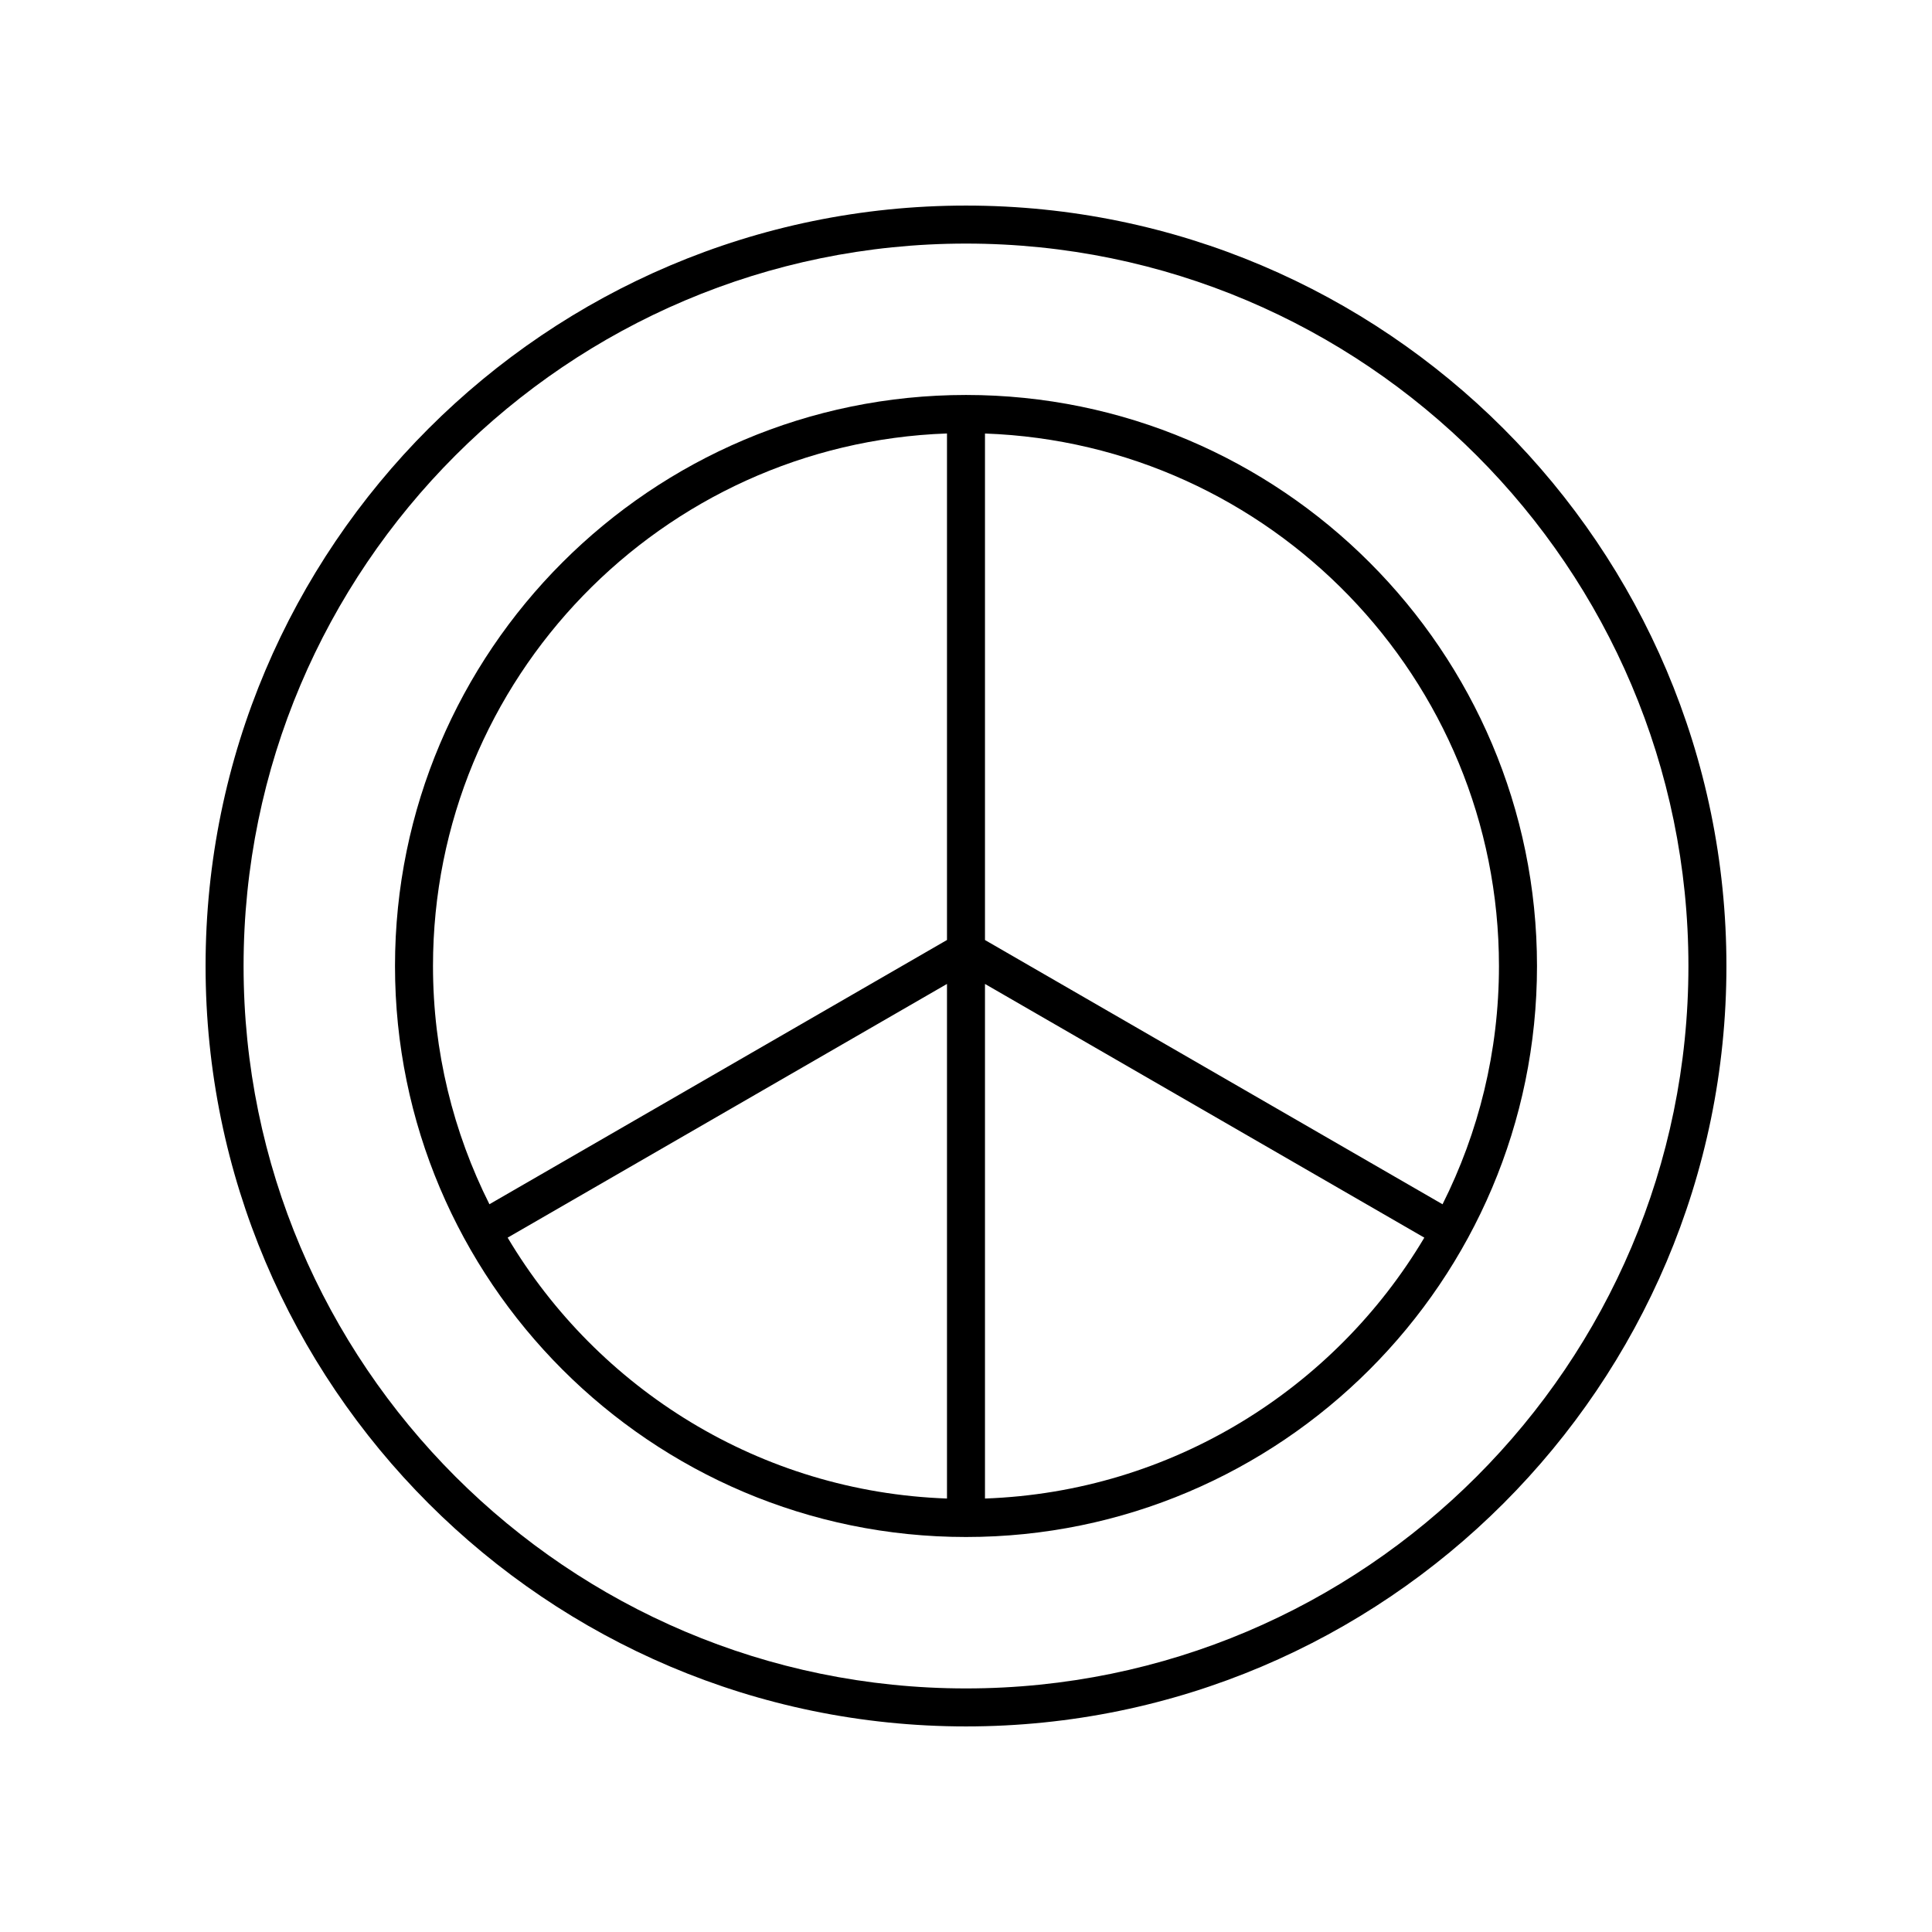
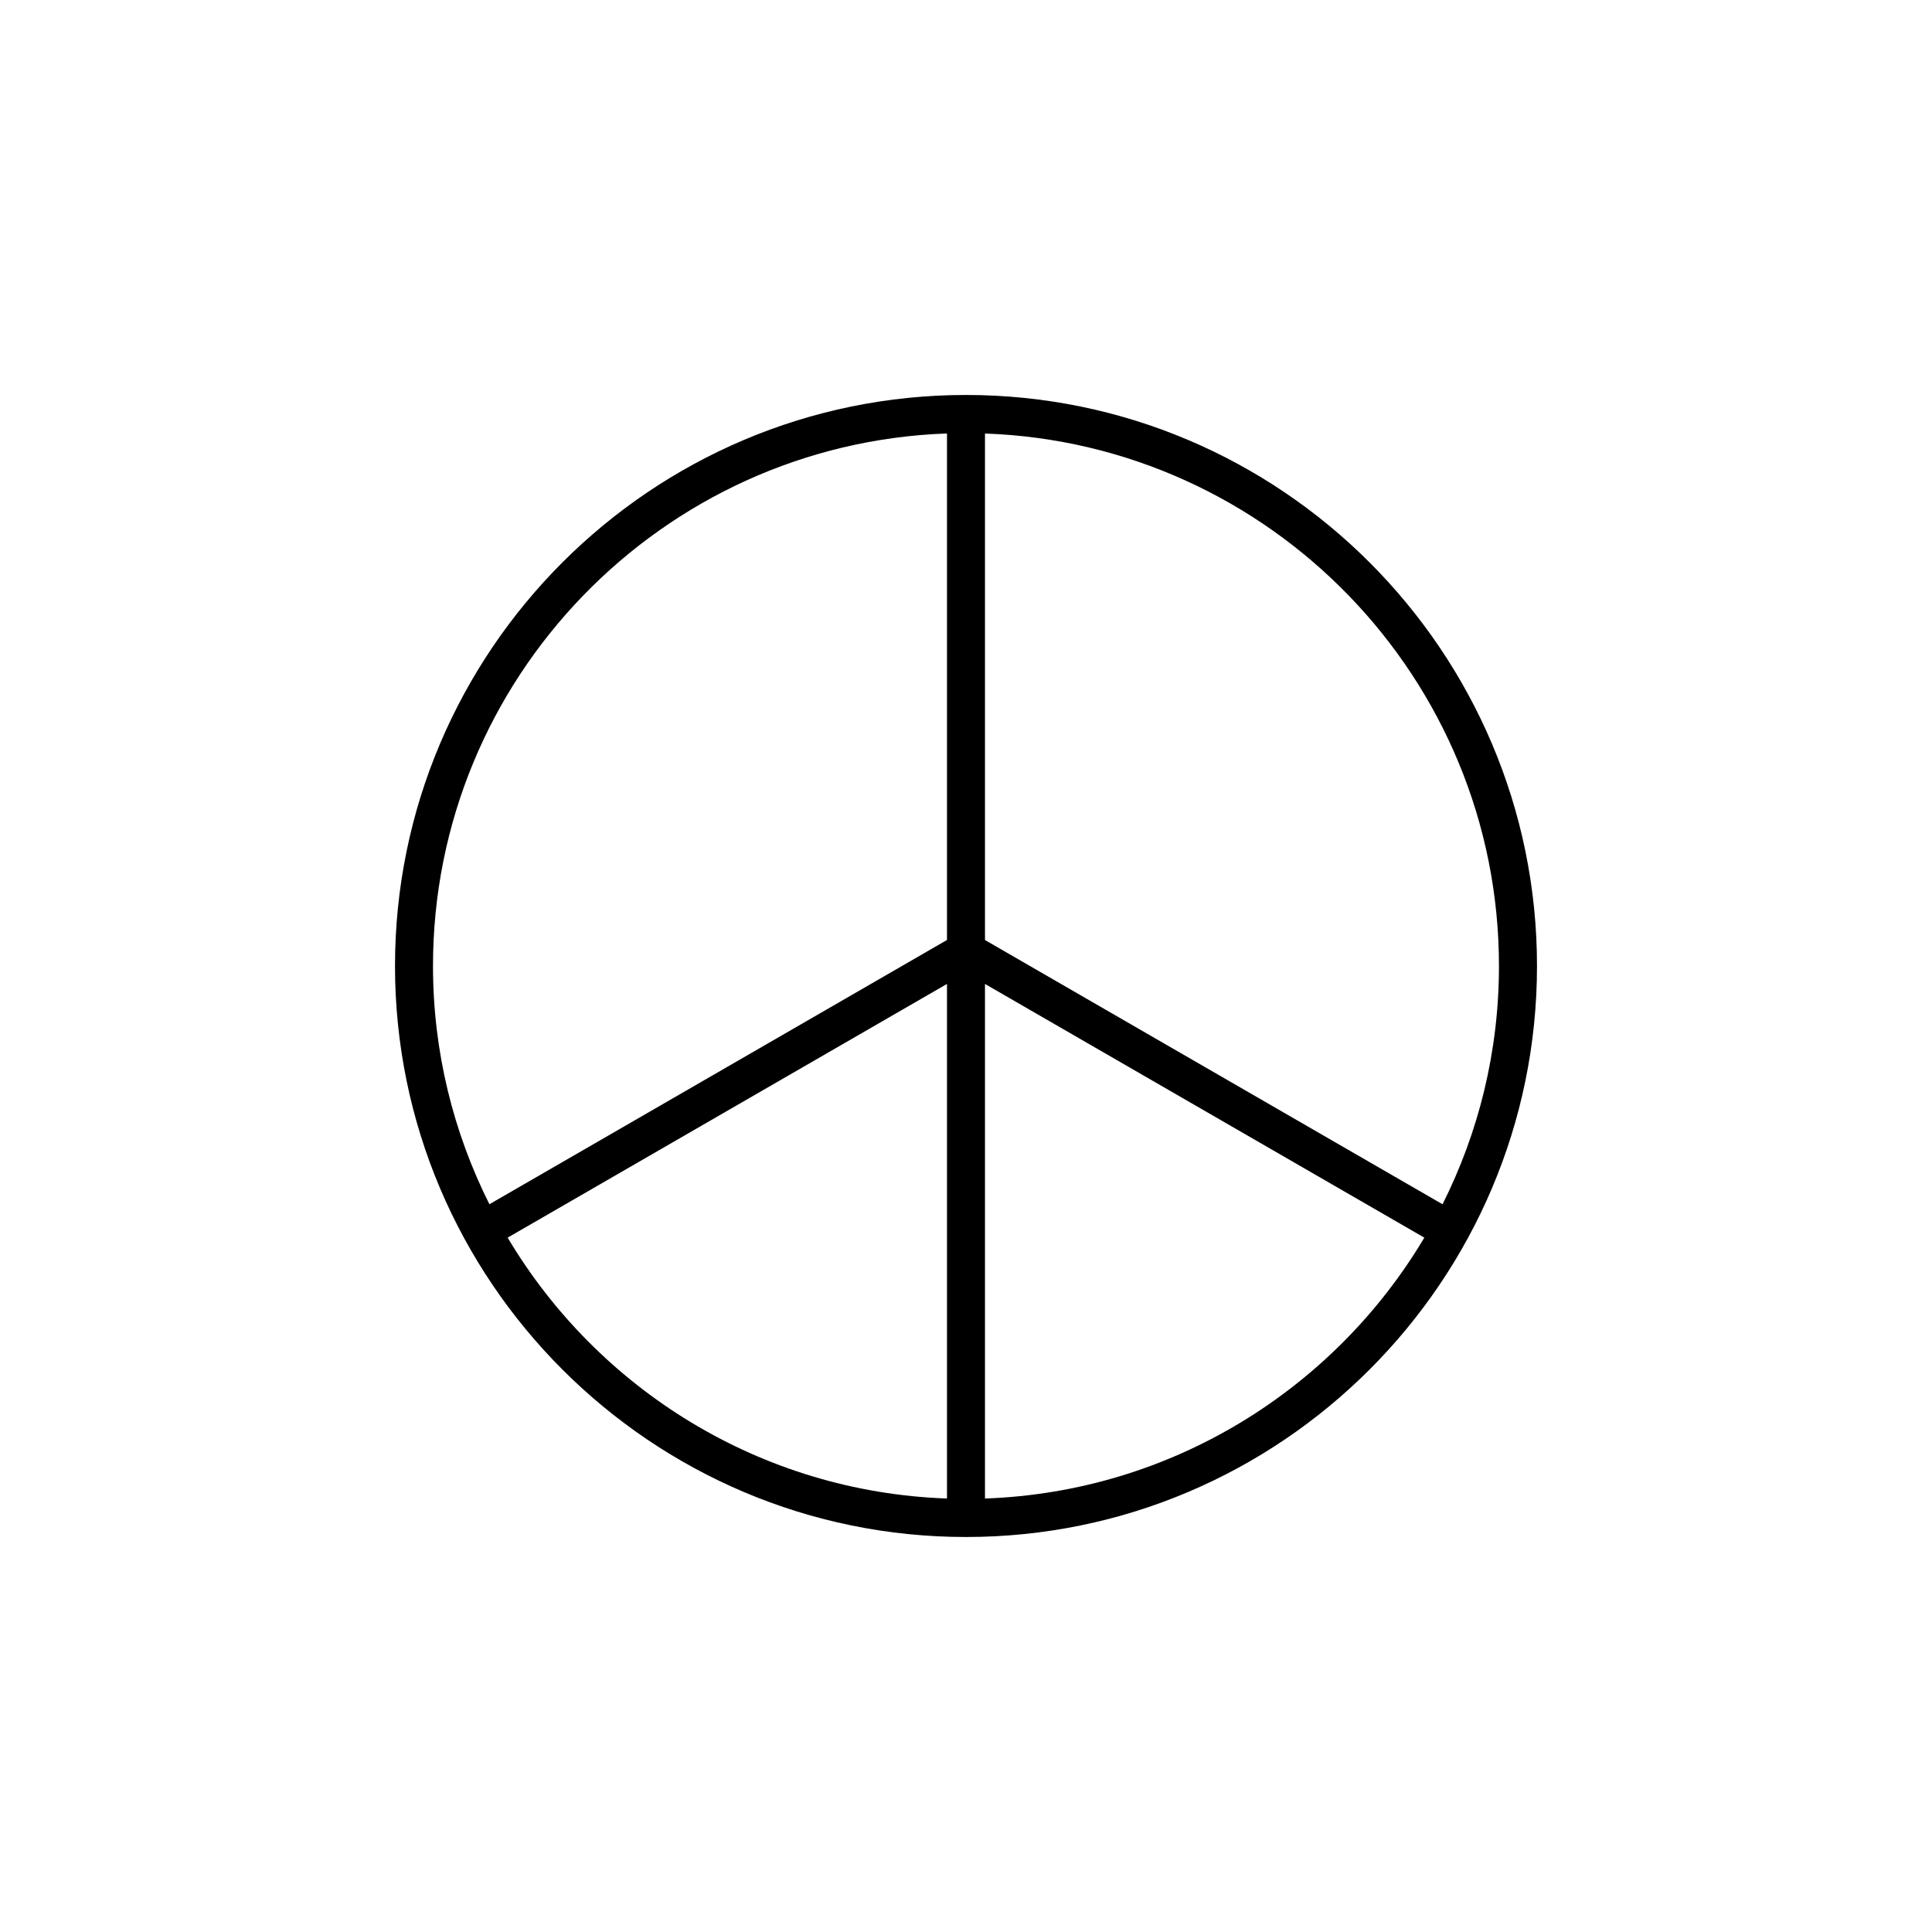
<svg xmlns="http://www.w3.org/2000/svg" fill="#000000" width="800px" height="800px" version="1.1" viewBox="144 144 512 512">
  <g>
    <path d="m400 248.67c-83.441 0-151.32 67.883-151.32 151.32-0.004 83.445 67.883 151.33 151.32 151.33s151.32-67.883 151.32-151.32-67.883-151.33-151.32-151.33zm-5.039 10.207v134.23l-121.26 70.027c-9.547-19.016-14.953-40.453-14.953-63.141 0-76.195 60.656-138.46 136.21-141.12zm-116.43 213.11 116.43-67.234v136.37c-49.5-1.75-92.586-29.062-116.43-69.137zm126.5 69.137v-136.37l116.43 67.234c-23.84 40.074-66.926 67.387-116.43 69.137zm121.26-77.98-121.26-70.027v-134.23c75.559 2.664 136.21 64.926 136.21 141.12 0 22.688-5.406 44.125-14.953 63.141z" />
-     <path d="m400 198.48c-111.12 0-201.52 90.402-201.52 201.52s90.402 201.52 201.52 201.52 201.52-90.402 201.52-201.52-90.402-201.52-201.52-201.52zm0 392.97c-105.56 0-191.45-85.883-191.45-191.45 0-105.56 85.883-191.45 191.45-191.45 105.56 0 191.45 85.883 191.45 191.45-0.004 105.57-85.887 191.45-191.45 191.45z" />
  </g>
</svg>